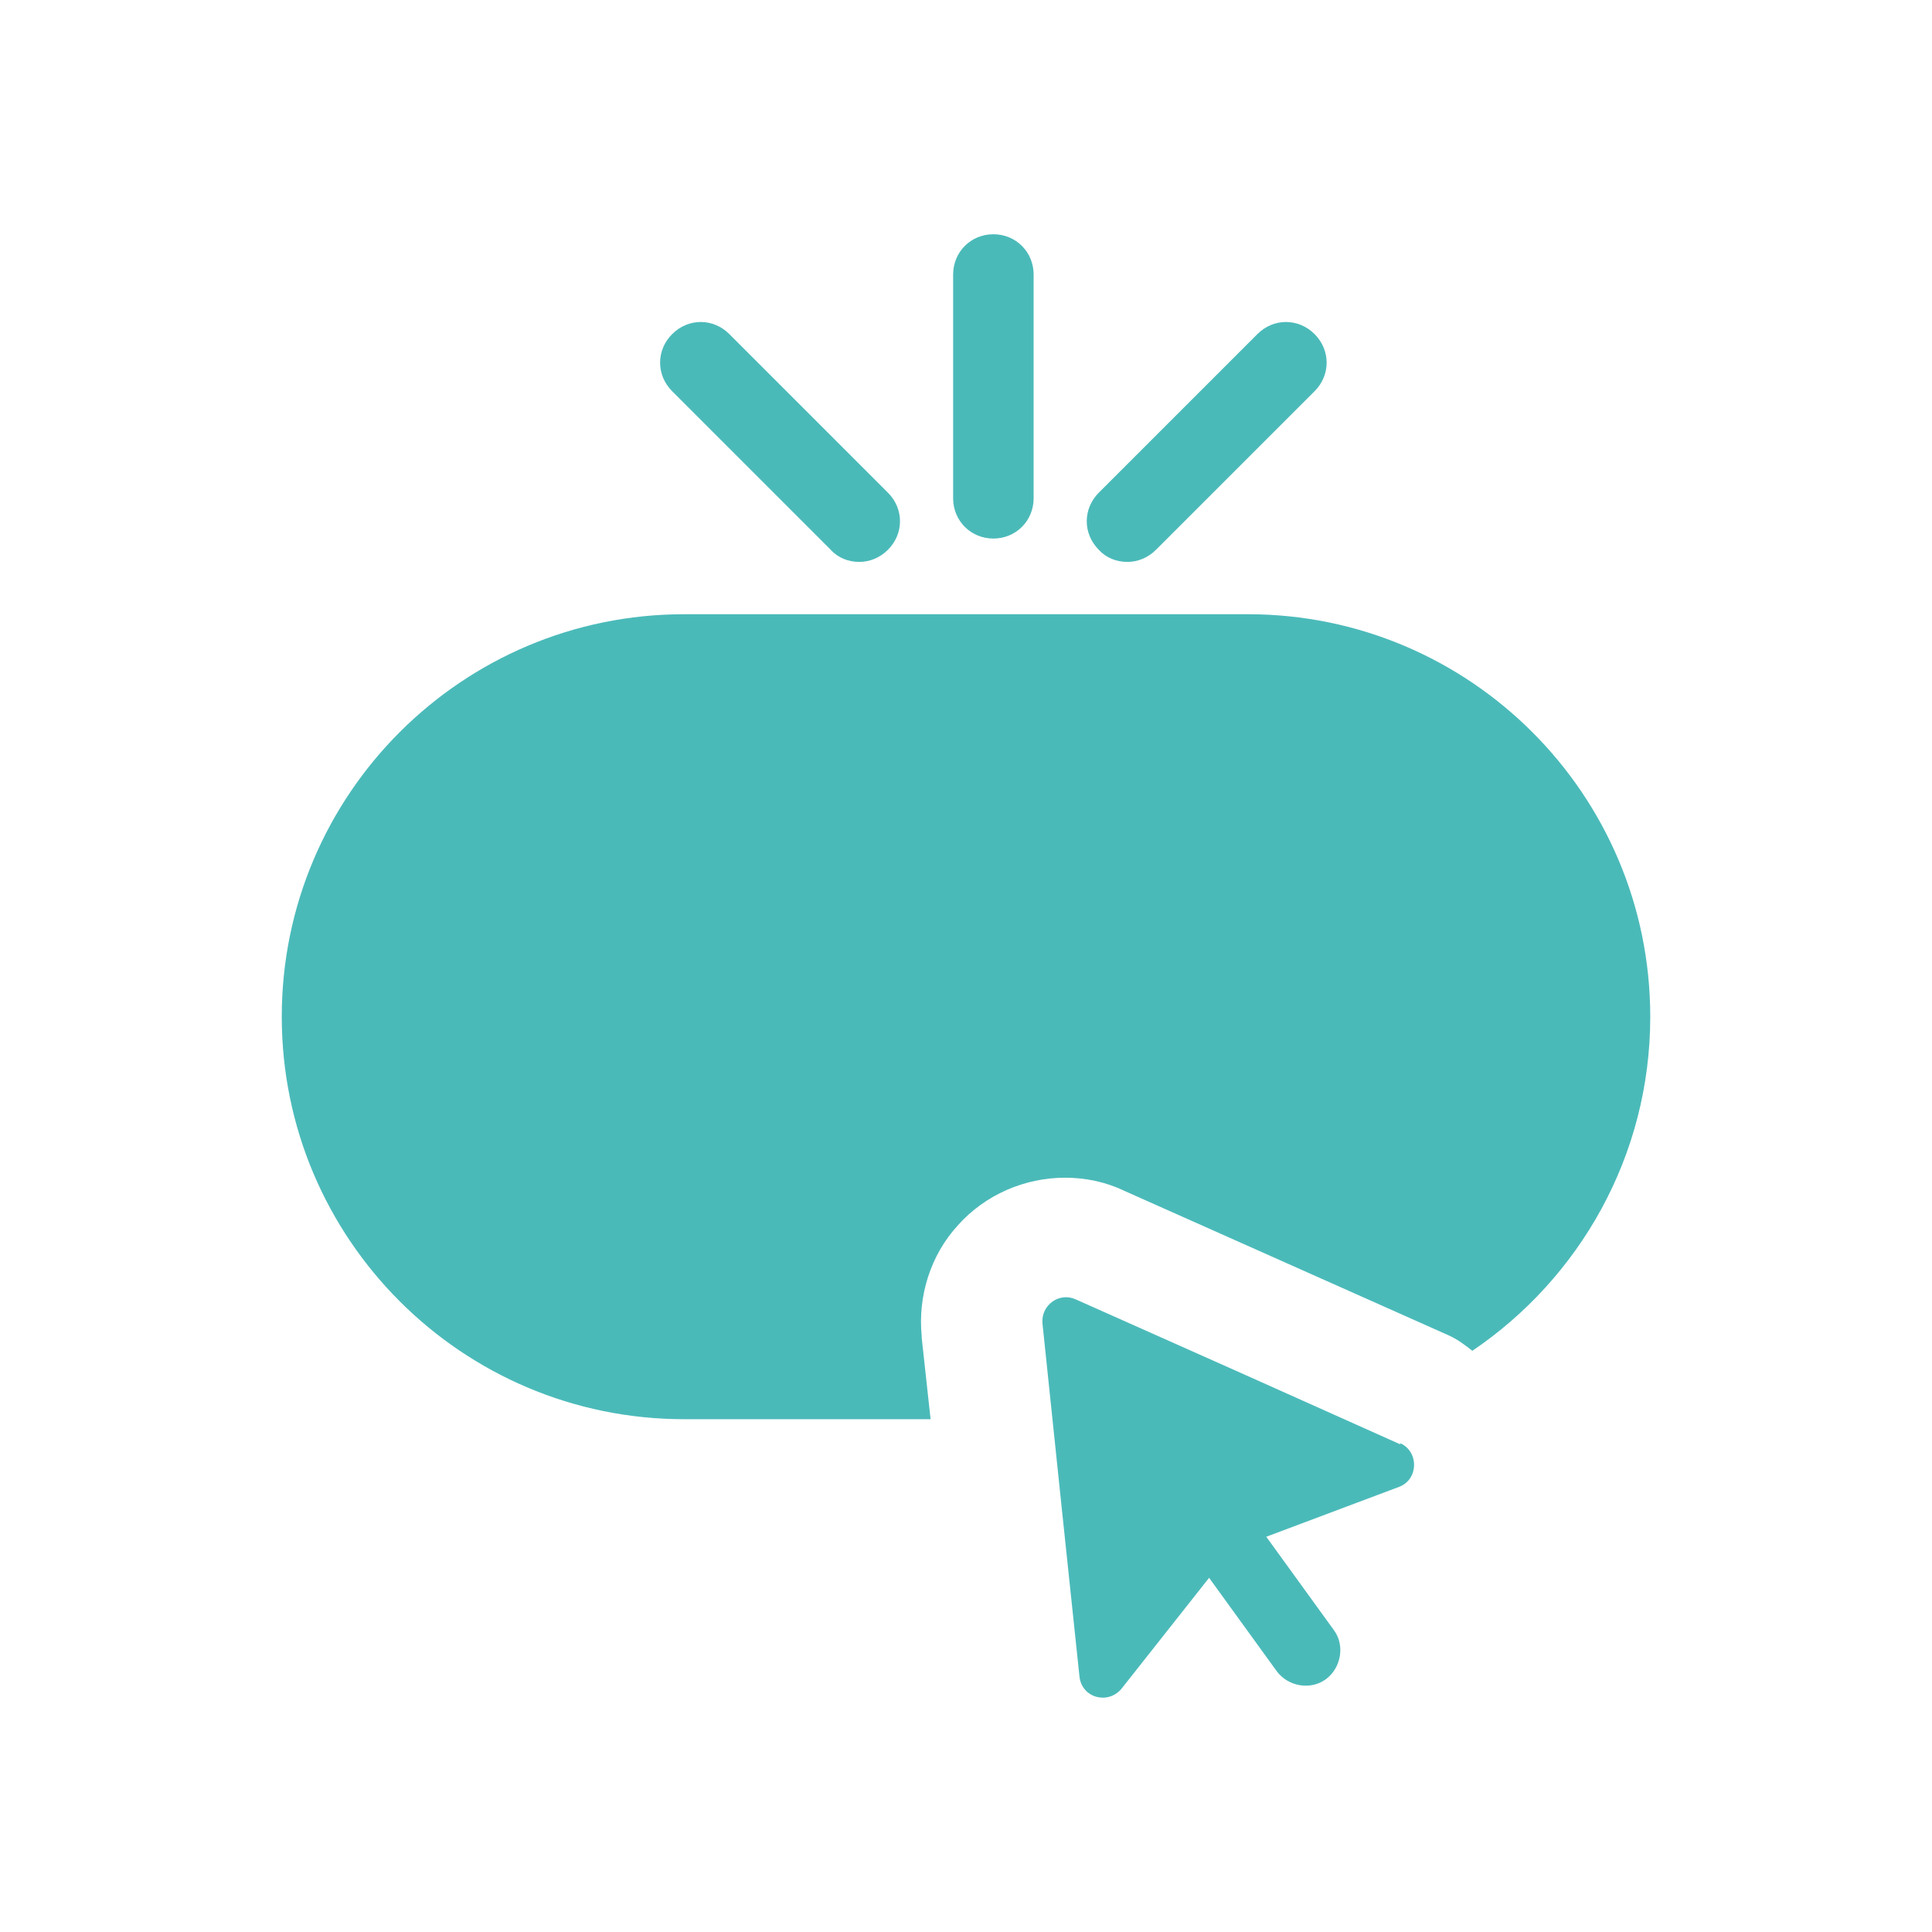
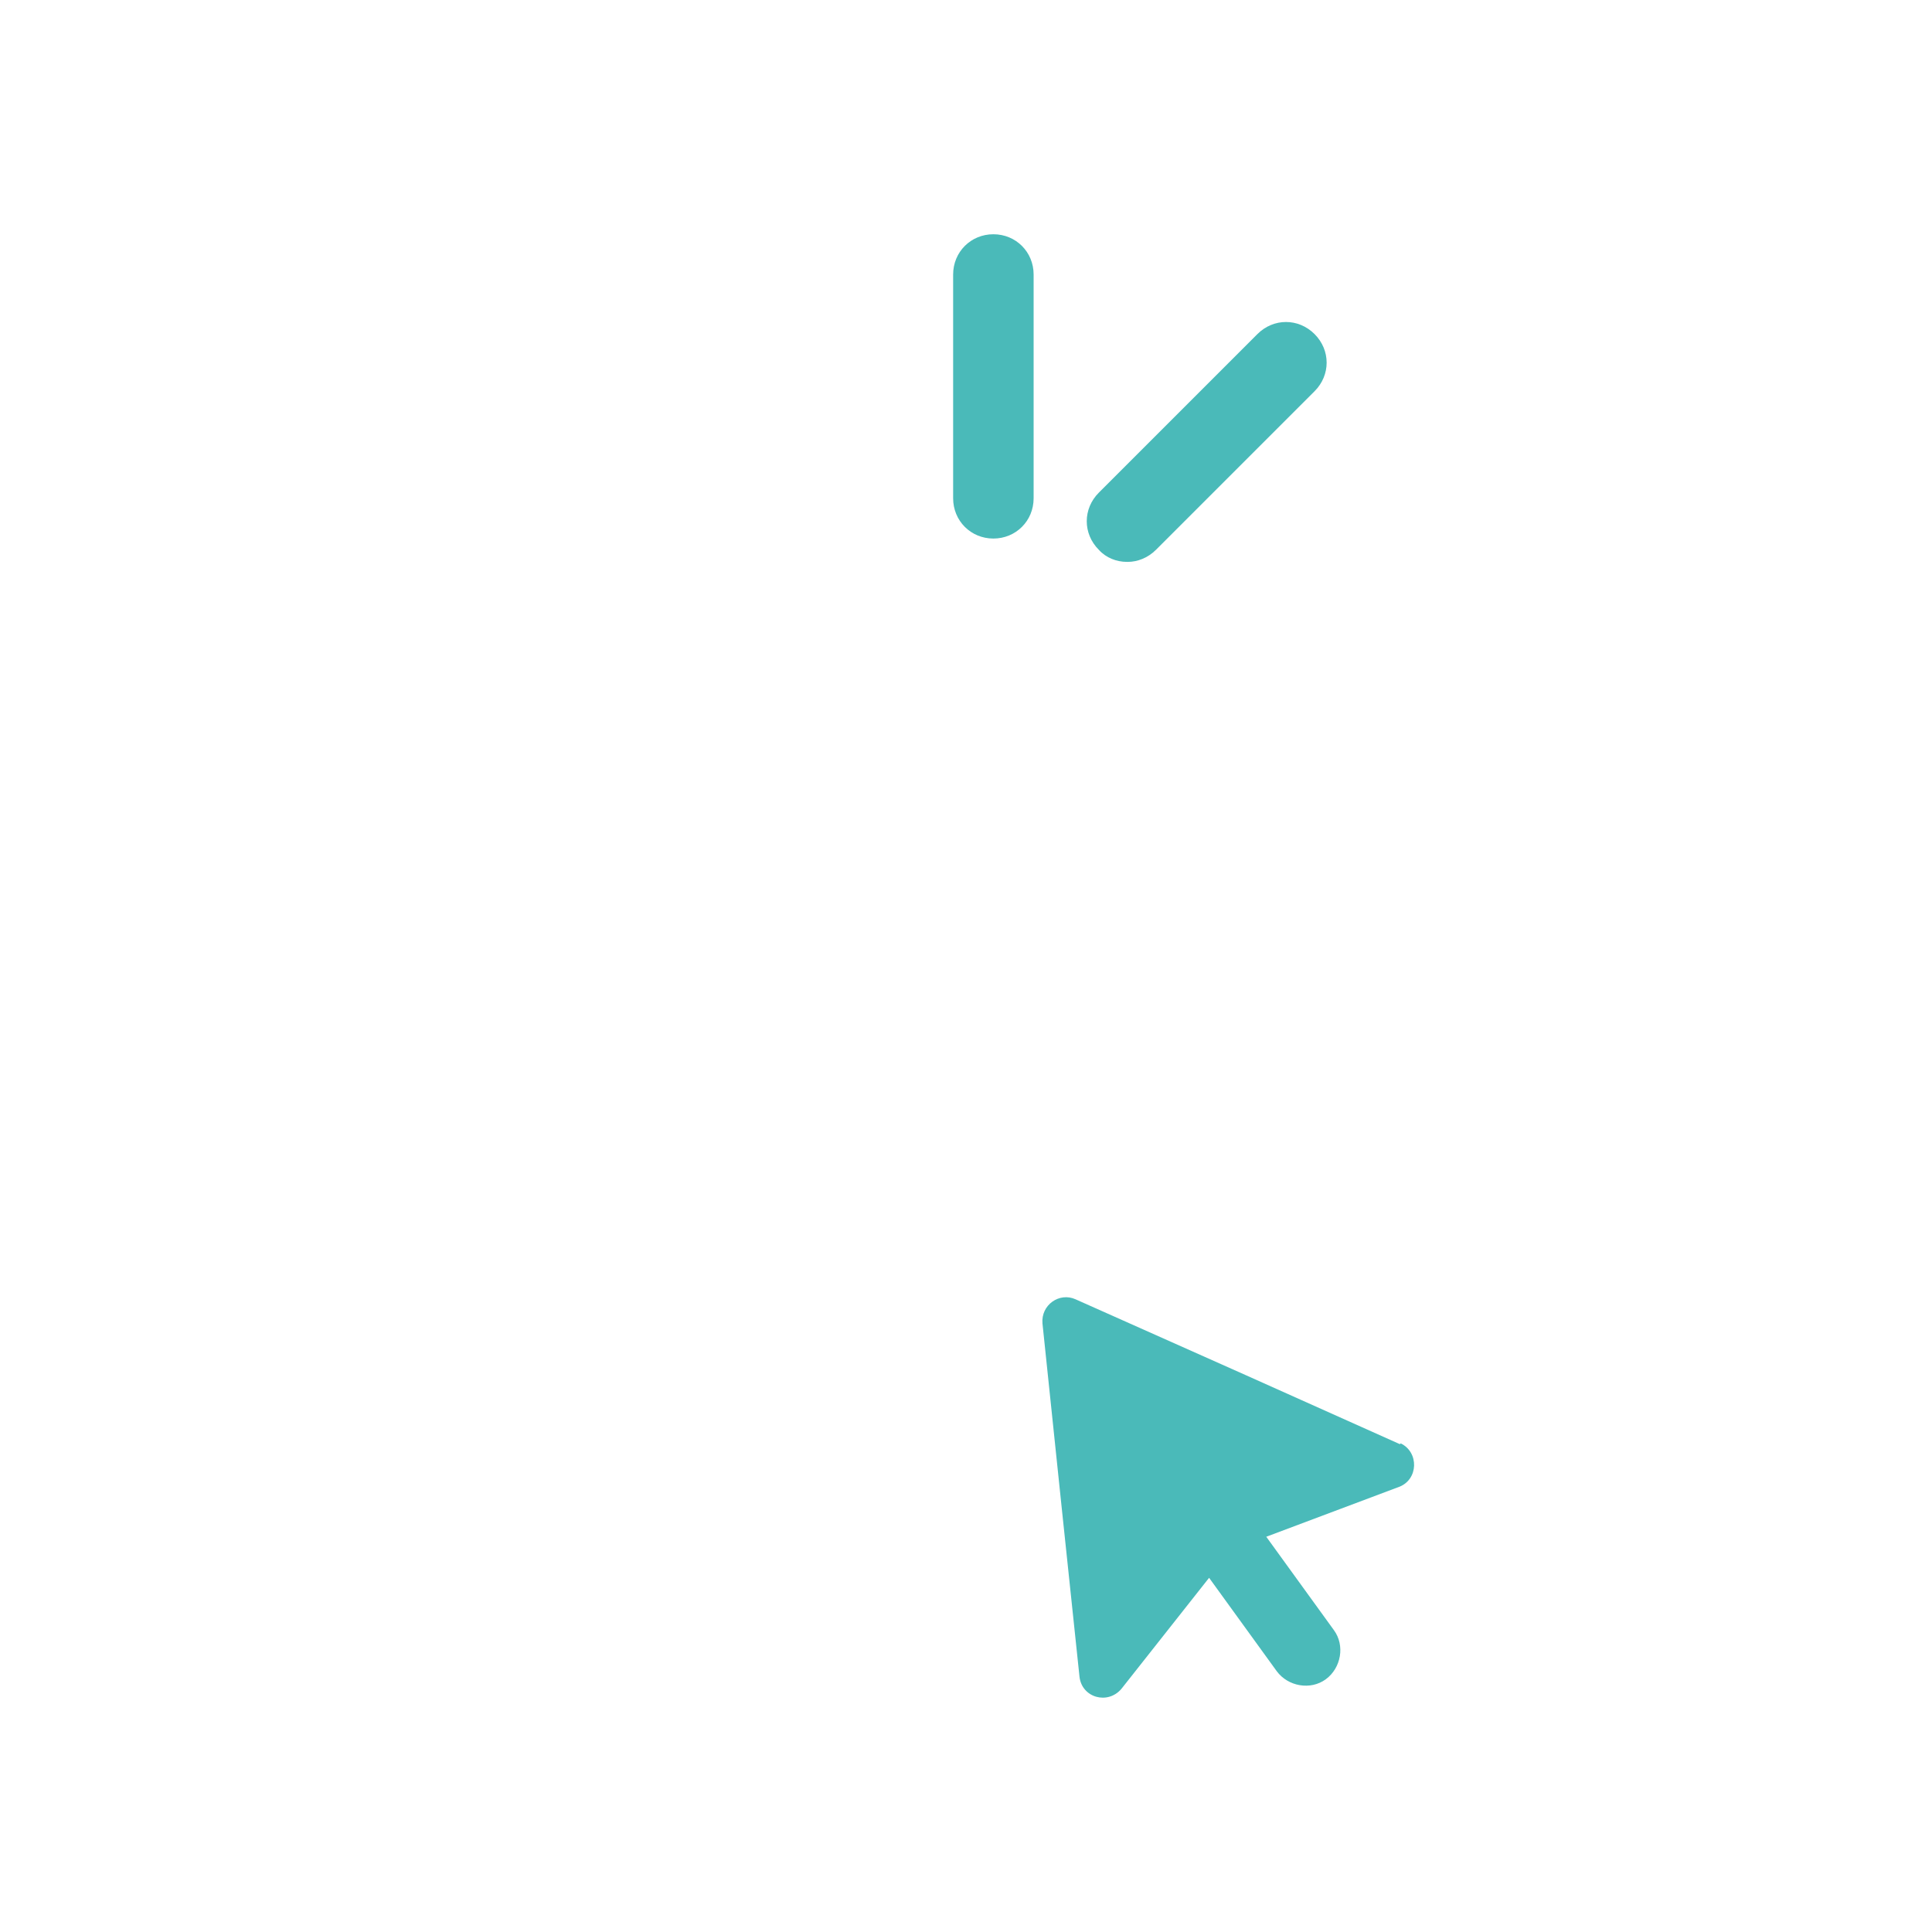
<svg xmlns="http://www.w3.org/2000/svg" width="76" height="76" viewBox="0 0 76 76" fill="none">
  <g clip-path="url(#clip0_467_3197)">
-     <path d="M36.258 52.567C36.1 50.983 36.607 49.368 37.684 48.197C38.76 46.993 40.312 46.328 41.895 46.328C42.687 46.328 43.478 46.487 44.207 46.835L57 52.535C57.349 52.694 57.633 52.915 57.919 53.137C62.13 50.287 64.917 45.474 64.917 39.995C64.917 31.255 57.824 24.162 49.084 24.162H26.917C18.177 24.162 11.084 31.255 11.084 39.995C11.084 48.735 18.177 55.828 26.917 55.828H36.607L36.258 52.63V52.567Z" fill="#4ABAB9" />
    <path d="M55.068 56.81L48.988 54.087L42.307 51.11C41.673 50.825 40.945 51.332 41.008 52.06L41.768 59.343L42.465 65.962C42.56 66.785 43.573 67.07 44.112 66.437L47.563 62.067L50.223 65.74C50.667 66.342 51.553 66.5 52.155 66.057C52.757 65.614 52.915 64.727 52.472 64.125L49.812 60.452L55.037 58.489C55.797 58.203 55.828 57.127 55.1 56.779L55.068 56.81Z" fill="#4ABAB9" />
    <path d="M39.077 21.185C38.19 21.185 37.494 20.488 37.494 19.602V10.798C37.494 9.912 38.19 9.215 39.077 9.215C39.964 9.215 40.66 9.912 40.66 10.798V19.602C40.66 20.488 39.964 21.185 39.077 21.185Z" fill="#4ABAB9" />
-     <path d="M33.788 22.103C33.377 22.103 32.965 21.945 32.68 21.628L26.442 15.39C25.808 14.757 25.808 13.775 26.442 13.142C27.075 12.508 28.057 12.508 28.69 13.142L34.928 19.38C35.562 20.013 35.562 20.995 34.928 21.628C34.612 21.945 34.2 22.103 33.82 22.103H33.788Z" fill="#4ABAB9" />
    <path d="M44.333 22.103C43.922 22.103 43.51 21.945 43.225 21.628C42.592 20.995 42.592 20.013 43.225 19.38L49.463 13.142C50.097 12.508 51.078 12.508 51.712 13.142C52.345 13.775 52.345 14.757 51.712 15.39L45.473 21.628C45.157 21.945 44.745 22.103 44.365 22.103H44.333Z" fill="#4ABAB9" />
  </g>
  <defs>
    <clipPath id="clip0_467_3197">
      <rect width="76" height="76" fill="white" />
    </clipPath>
  </defs>
</svg>